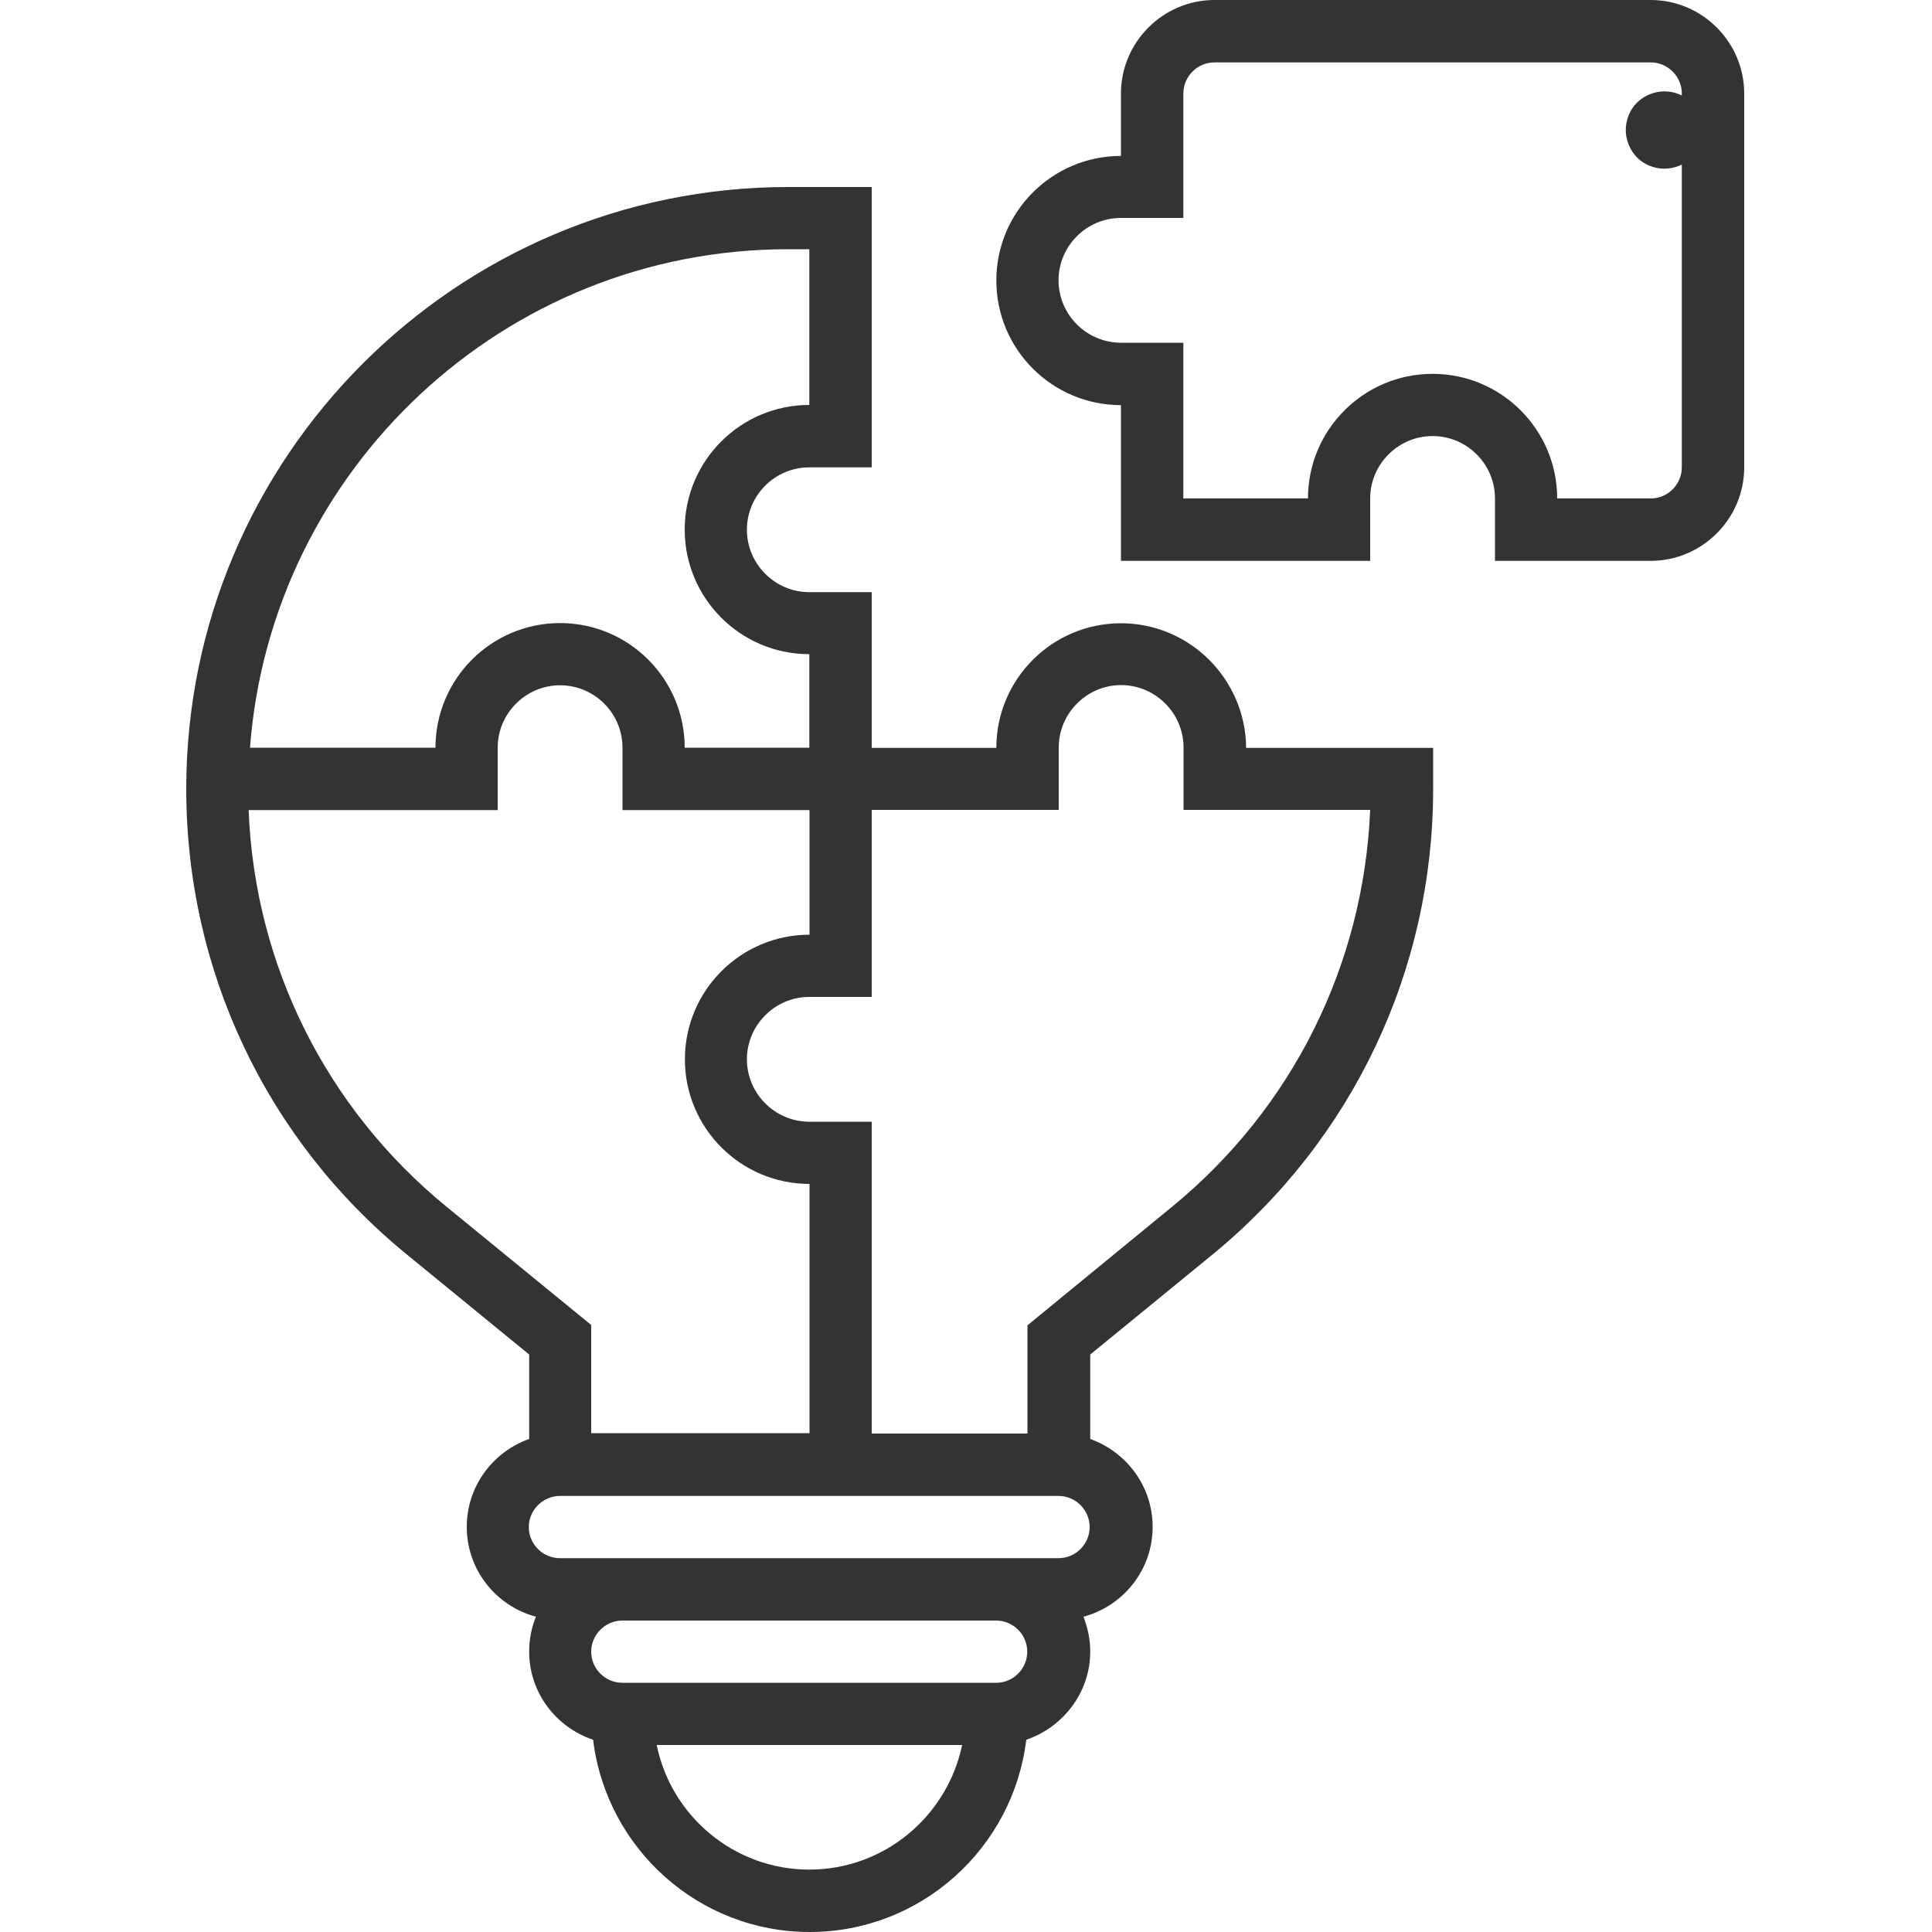
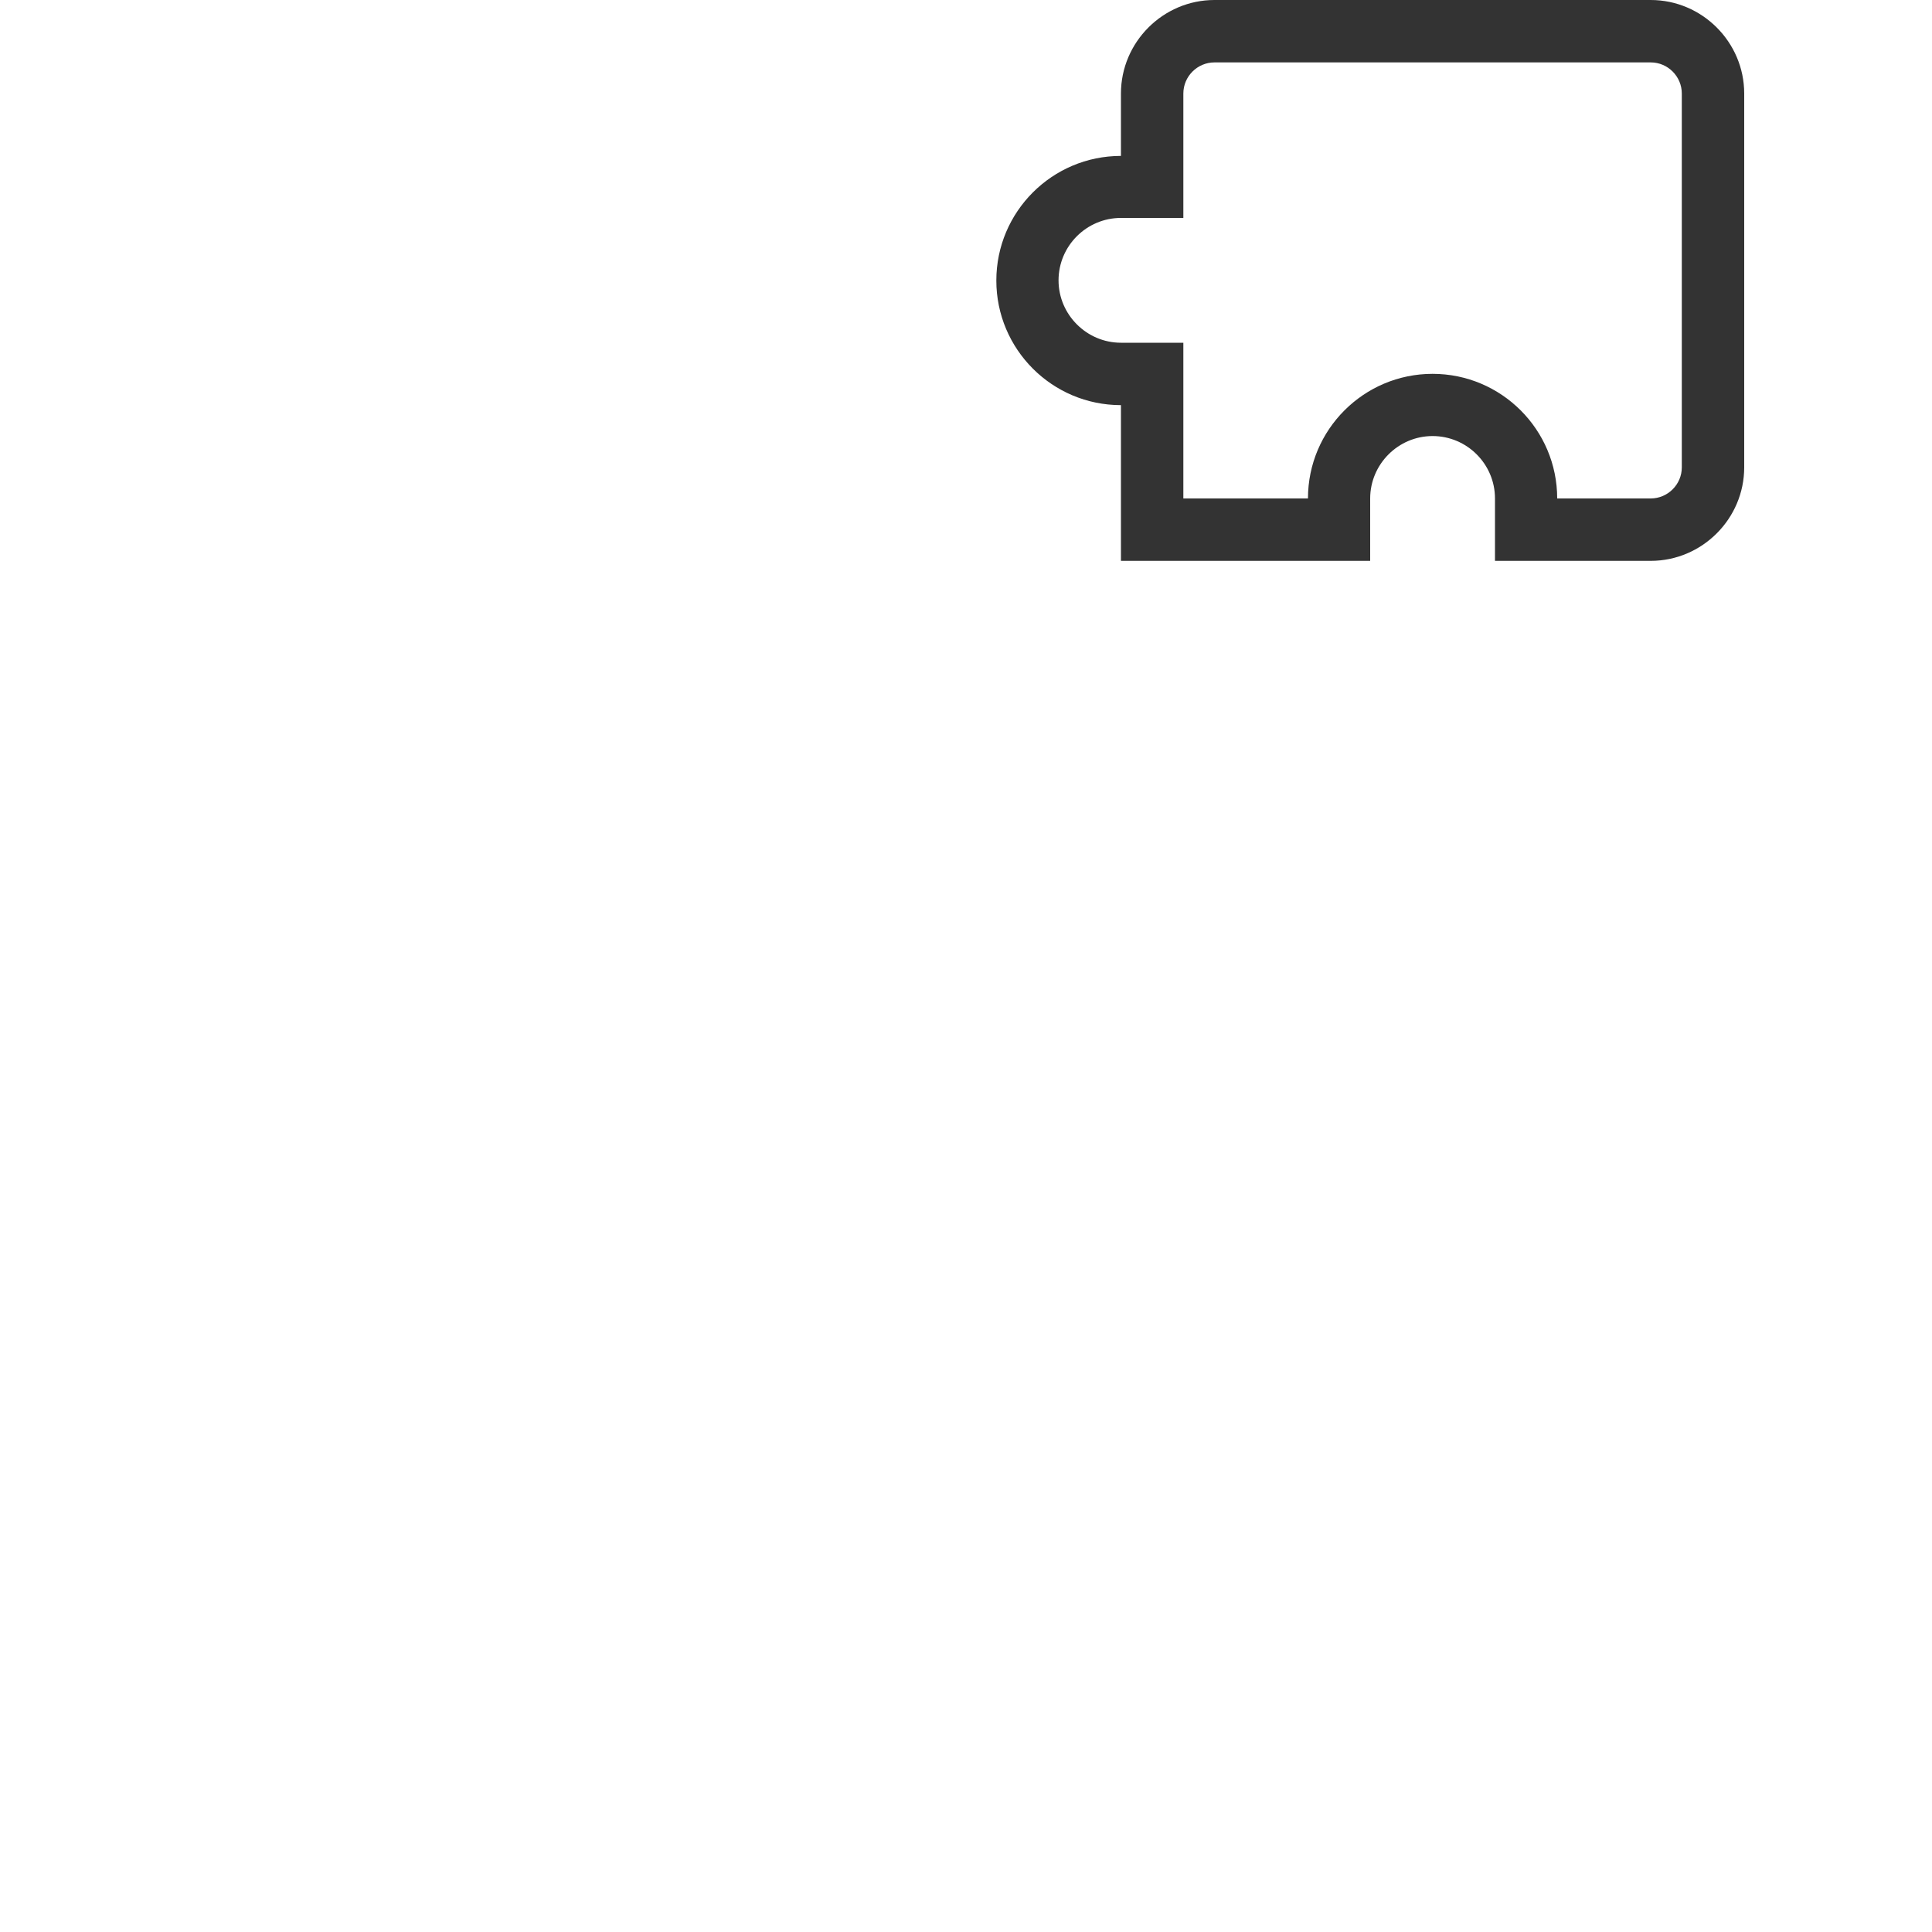
<svg xmlns="http://www.w3.org/2000/svg" version="1.1" id="Layer_1" x="0px" y="0px" viewBox="0 0 100 100" style="enable-background:new 0 0 100 100;" xml:space="preserve">
  <style type="text/css">
	.st0{fill:#333333;}
</style>
  <g>
-     <path id="XMLID_1762_" class="st0" d="M86.15,8.73c0.53,0,1.03-0.21,1.42-0.58c0.37-0.37,0.58-0.89,0.58-1.42s-0.21-1.03-0.58-1.42   c-0.37-0.37-0.89-0.58-1.42-0.58c-0.53,0-1.03,0.21-1.42,0.58c-0.37,0.37-0.58,0.89-0.58,1.42s0.21,1.03,0.58,1.42   C85.1,8.52,85.61,8.73,86.15,8.73z" />
    <g>
      <path class="st0" d="M85.44,0H62.86c-2.66,0-4.84,2.18-4.84,4.84v3.23c-3.56,0-6.45,2.89-6.45,6.45s2.89,6.45,6.45,6.45v8.06h12.9    v-3.23c0-1.77,1.45-3.23,3.23-3.23s3.23,1.45,3.23,3.23v3.23h8.06c2.66,0,4.84-2.18,4.84-4.84V4.84C90.28,2.18,88.1,0,85.44,0z     M87.05,24.19c0,0.89-0.73,1.61-1.61,1.61H80.6c0-3.56-2.89-6.45-6.45-6.45s-6.45,2.89-6.45,6.45h-6.45v-8.06h-3.23    c-1.77,0-3.23-1.45-3.23-3.23s1.45-3.23,3.23-3.23h3.23V4.84c0-0.89,0.73-1.61,1.61-1.61h22.58c0.89,0,1.61,0.73,1.61,1.61V24.19z    " />
-       <path class="st0" d="M58.02,32.26c-3.56,0-6.45,2.89-6.45,6.45h-6.45v-8.06h-3.23c-1.77,0-3.23-1.45-3.23-3.23    s1.45-3.23,3.23-3.23h3.23V9.68h-4.32c-17.18,0-31.16,13.98-31.16,31.16c0,9.39,4.16,18.18,11.44,24.11l6.31,5.16v4.37    c-1.87,0.66-3.23,2.44-3.23,4.55c0,2.23,1.52,4.1,3.58,4.65c-0.23,0.56-0.35,1.16-0.35,1.81c0,2.13,1.4,3.92,3.31,4.56    c0.68,5.6,5.44,9.95,11.21,9.95s10.53-4.35,11.21-9.95c1.9-0.65,3.31-2.44,3.31-4.56c0-0.65-0.13-1.24-0.35-1.81    c2.06-0.55,3.58-2.42,3.58-4.65c0-2.1-1.35-3.87-3.23-4.55v-4.37l6.31-5.16c7.26-5.94,11.44-14.73,11.44-24.11v-2.13h-9.68    C64.47,35.15,61.58,32.26,58.02,32.26z M40.79,12.9h1.1v8.06c-3.56,0-6.45,2.89-6.45,6.45s2.89,6.45,6.45,6.45v4.84h-6.45    c0-3.56-2.89-6.45-6.45-6.45s-6.45,2.89-6.45,6.45h-9.6C14.03,24.29,26.1,12.9,40.79,12.9z M23.1,62.45    c-6.23-5.1-9.92-12.52-10.23-20.52h12.89v-3.23c0-1.77,1.45-3.23,3.23-3.23s3.23,1.45,3.23,3.23v3.23h9.68v6.45    c-3.56,0-6.45,2.89-6.45,6.45s2.89,6.45,6.45,6.45v12.9H30.6v-5.6L23.1,62.45z M41.89,96.77c-3.89,0-7.15-2.77-7.9-6.45h15.81    C49.03,94,45.78,96.77,41.89,96.77z M51.57,87.1H32.21c-0.89,0-1.61-0.73-1.61-1.61s0.73-1.61,1.61-1.61h19.35    c0.89,0,1.61,0.73,1.61,1.61S52.45,87.1,51.57,87.1z M54.79,80.65h-3.23H32.21h-3.23c-0.89,0-1.61-0.73-1.61-1.61    s0.73-1.61,1.61-1.61h25.81c0.89,0,1.61,0.73,1.61,1.61S55.68,80.65,54.79,80.65z M60.68,62.45l-7.5,6.15v5.6h-8.06V58.06h-3.23    c-1.77,0-3.23-1.45-3.23-3.23c0-1.77,1.45-3.23,3.23-3.23h3.23v-9.68h9.68v-3.23c0-1.77,1.45-3.23,3.23-3.23    c1.77,0,3.23,1.45,3.23,3.23v3.23h9.66C70.58,49.94,66.9,57.35,60.68,62.45z" />
    </g>
  </g>
</svg>